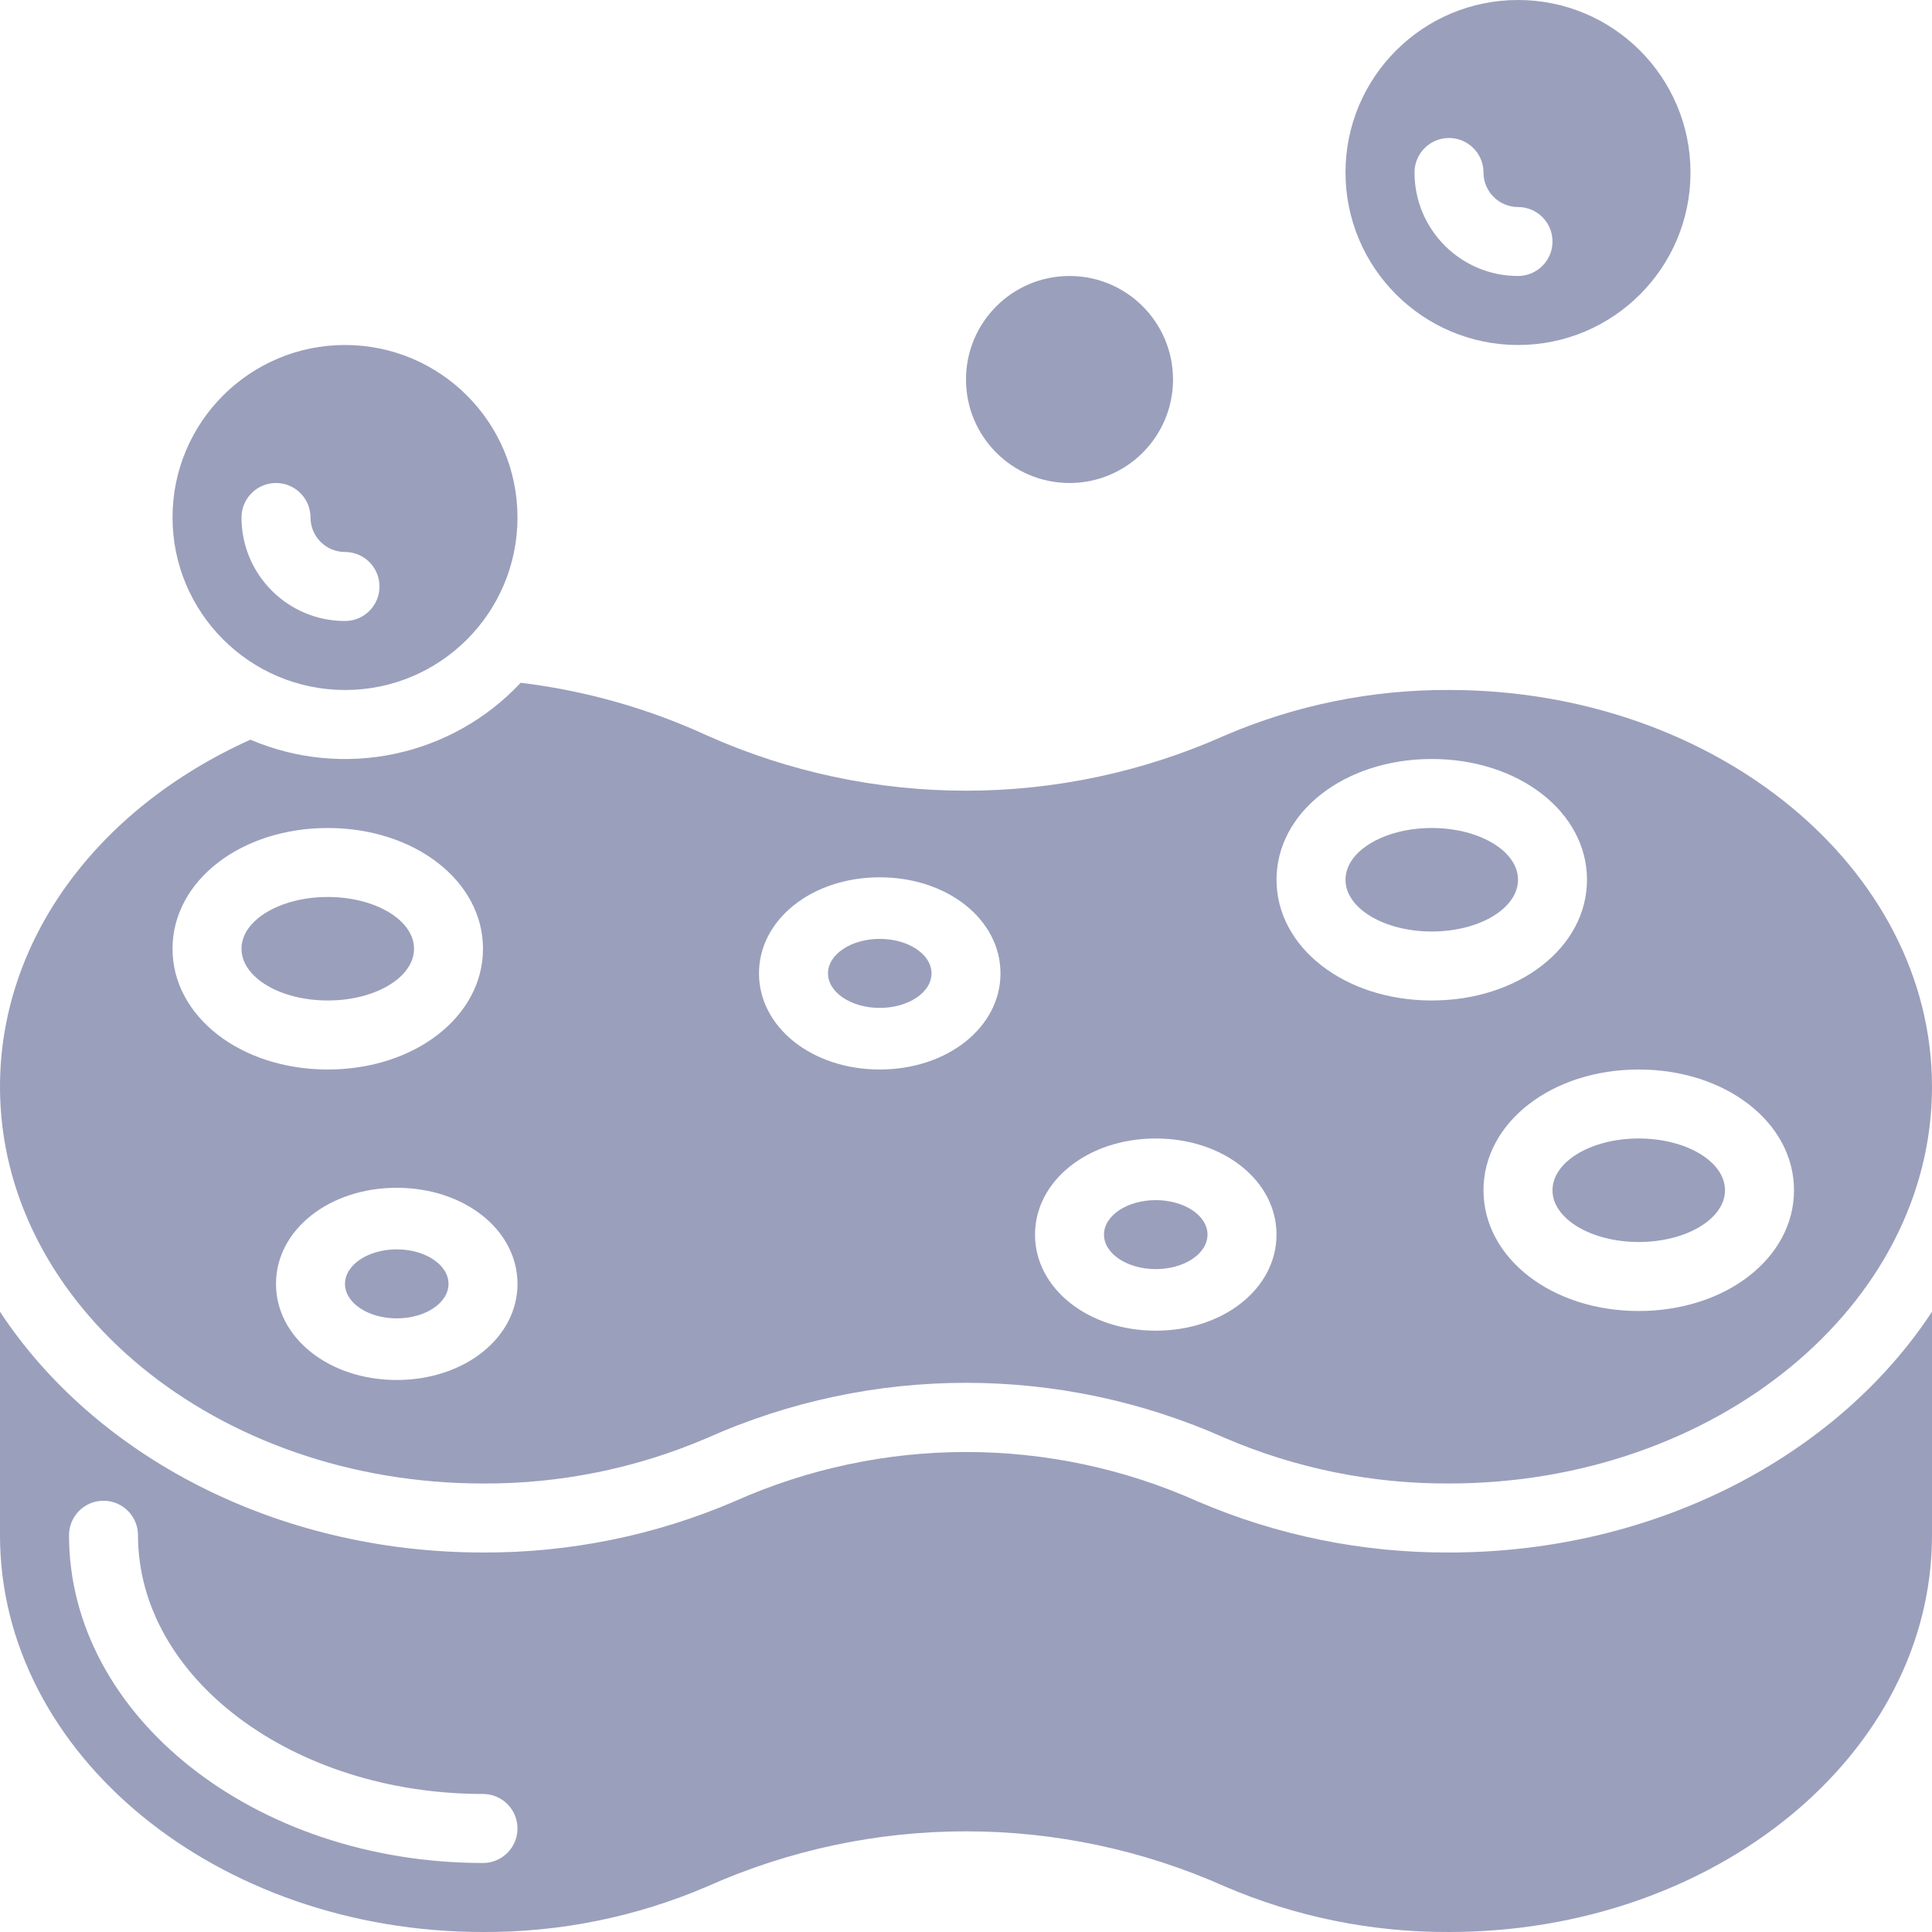
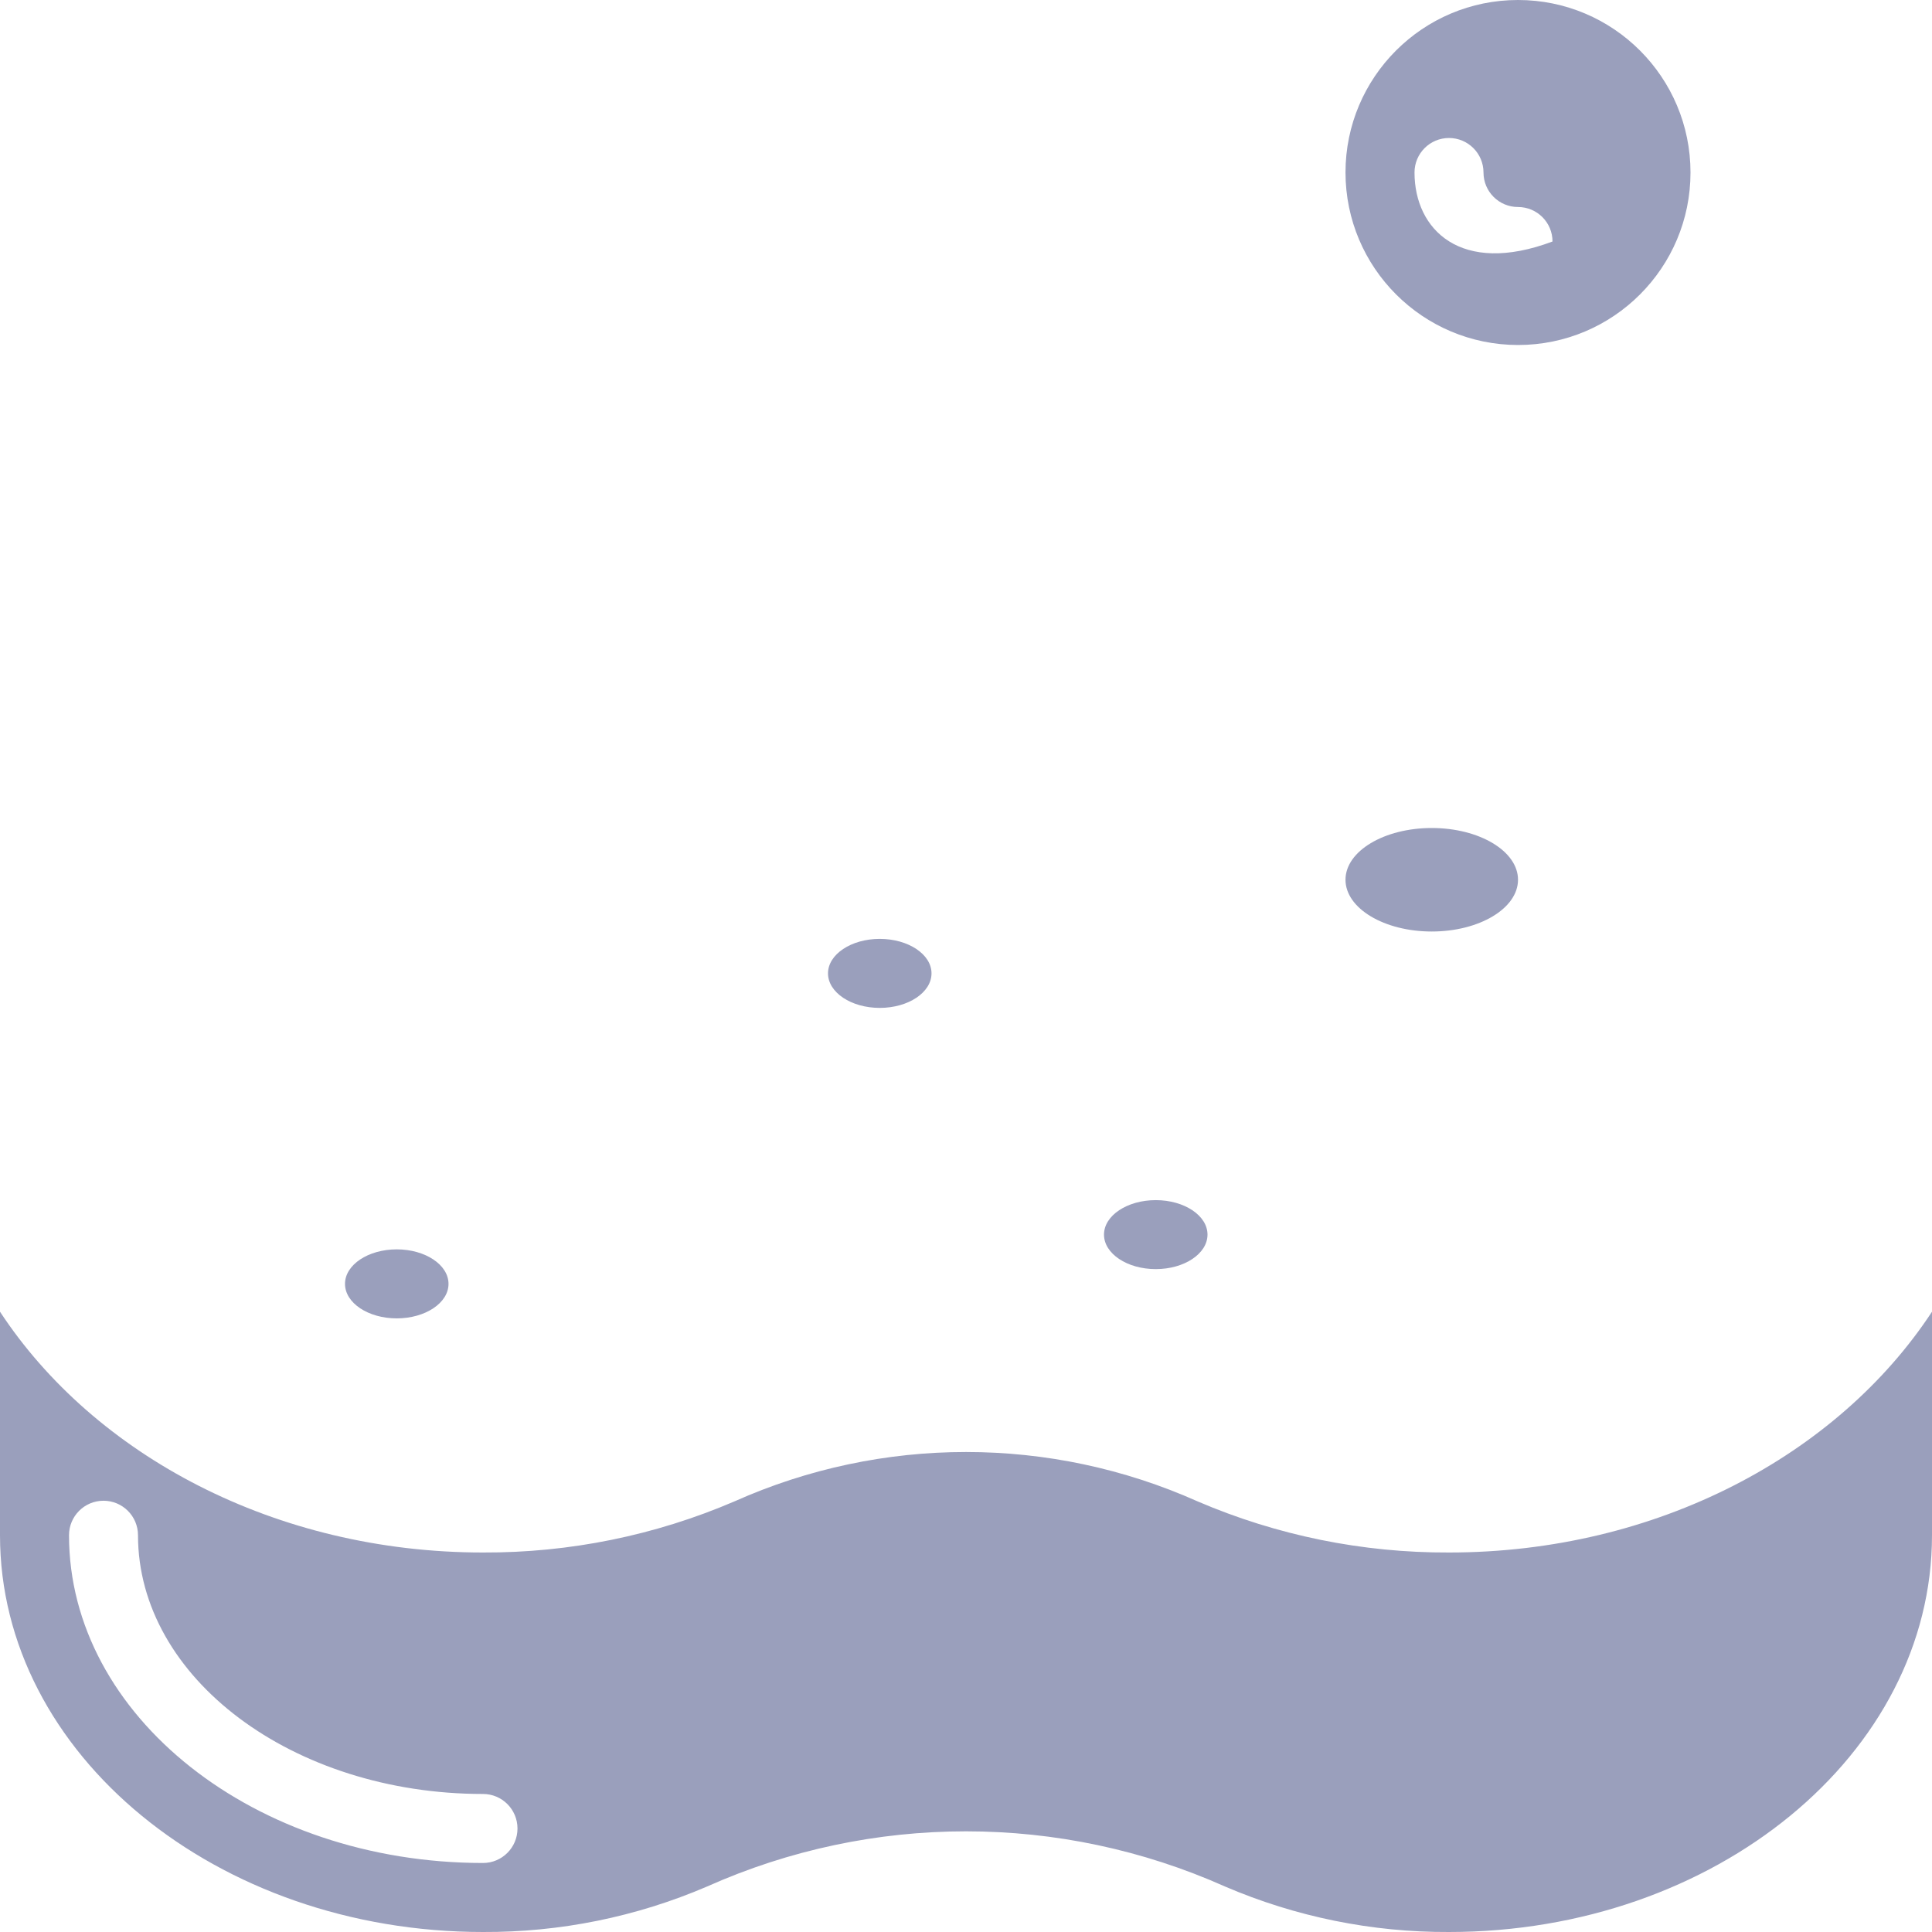
<svg xmlns="http://www.w3.org/2000/svg" width="54" height="54" viewBox="0 0 54 54" fill="none">
-   <path d="M45.803 34.714C47.135 34.714 48.214 34.066 48.214 33.268C48.214 32.469 47.135 31.821 45.803 31.821C44.472 31.821 43.393 32.469 43.393 33.268C43.393 34.066 44.472 34.714 45.803 34.714Z" fill="#9A9FBC" />
  <path d="M40.018 26.036C41.349 26.036 42.429 25.388 42.429 24.589C42.429 23.79 41.349 23.143 40.018 23.143C38.687 23.143 37.607 23.79 37.607 24.589C37.607 25.388 38.687 26.036 40.018 26.036Z" fill="#9A9FBC" />
  <path d="M11.089 36.849C11.888 36.849 12.536 36.417 12.536 35.885C12.536 35.352 11.888 34.92 11.089 34.92C10.29 34.92 9.643 35.352 9.643 35.885C9.643 36.417 10.29 36.849 11.089 36.849Z" fill="#9A9FBC" />
  <path d="M24.589 28.171C25.388 28.171 26.036 27.739 26.036 27.206C26.036 26.674 25.388 26.242 24.589 26.242C23.791 26.242 23.143 26.674 23.143 27.206C23.143 27.739 23.791 28.171 24.589 28.171Z" fill="#9A9FBC" />
-   <path d="M13.5 41.464C15.653 41.475 17.784 41.042 19.762 40.193C24.369 38.136 29.633 38.136 34.24 40.193C36.217 41.042 38.348 41.474 40.5 41.464C47.944 41.464 54 36.489 54 30.375C54 24.26 47.944 19.285 40.5 19.285C38.348 19.275 36.216 19.707 34.238 20.556C29.631 22.615 24.367 22.615 19.76 20.556C18.111 19.798 16.355 19.302 14.553 19.084C12.62 21.15 9.601 21.786 6.999 20.674C2.673 22.625 0 26.306 0 30.375C0 36.489 6.056 41.464 13.5 41.464ZM50.143 33.268C50.143 35.16 48.236 36.643 45.803 36.643C43.371 36.643 41.464 35.16 41.464 33.268C41.464 31.376 43.371 29.893 45.803 29.893C48.236 29.893 50.143 31.376 50.143 33.268ZM40.018 21.214C42.451 21.214 44.357 22.697 44.357 24.589C44.357 26.481 42.451 27.964 40.018 27.964C37.585 27.964 35.679 26.481 35.679 24.589C35.679 22.697 37.585 21.214 40.018 21.214ZM32.304 31.821C34.196 31.821 35.679 33.002 35.679 34.508C35.679 36.014 34.196 37.193 32.304 37.193C30.412 37.193 28.929 36.014 28.929 34.508C28.929 33.002 30.412 31.821 32.304 31.821ZM24.589 24.521C26.481 24.521 27.964 25.7 27.964 27.206C27.964 28.712 26.481 29.893 24.589 29.893C22.697 29.893 21.214 28.712 21.214 27.206C21.214 25.7 22.697 24.521 24.589 24.521ZM14.464 35.885C14.464 37.391 12.981 38.571 11.089 38.571C9.197 38.571 7.714 37.391 7.714 35.885C7.714 34.379 9.197 33.199 11.089 33.199C12.981 33.199 14.464 34.379 14.464 35.885ZM9.161 23.143C11.594 23.143 13.5 24.626 13.5 26.518C13.5 28.41 11.594 29.893 9.161 29.893C6.728 29.893 4.822 28.41 4.822 26.518C4.822 24.626 6.728 23.143 9.161 23.143Z" fill="#9A9FBC" />
  <path d="M32.304 35.472C33.102 35.472 33.75 35.04 33.75 34.508C33.75 33.975 33.102 33.544 32.304 33.544C31.505 33.544 30.857 33.975 30.857 34.508C30.857 35.04 31.505 35.472 32.304 35.472Z" fill="#9A9FBC" />
  <path d="M13.5 54C15.653 54.01 17.784 53.578 19.762 52.729C24.369 50.672 29.633 50.672 34.24 52.729C36.217 53.577 38.348 54.01 40.5 54C47.944 54 54 49.025 54 42.91V36.663C51.367 40.671 46.305 43.393 40.5 43.393C38.084 43.403 35.693 42.917 33.473 41.964C29.354 40.124 24.648 40.124 20.529 41.964C18.309 42.917 15.916 43.403 13.5 43.393C7.695 43.393 2.634 40.671 0 36.663V42.91C0 49.025 6.056 54 13.5 54ZM2.893 41.946C3.425 41.946 3.857 42.378 3.857 42.91C3.857 46.899 8.183 50.142 13.5 50.142C14.033 50.142 14.464 50.574 14.464 51.107C14.464 51.639 14.033 52.071 13.5 52.071C7.119 52.071 1.929 47.961 1.929 42.91C1.929 42.378 2.36 41.946 2.893 41.946Z" fill="#9A9FBC" />
-   <path d="M9.643 19.286C12.306 19.286 14.464 17.127 14.464 14.464C14.464 11.802 12.306 9.643 9.643 9.643C6.98 9.643 4.822 11.802 4.822 14.464C4.825 17.126 6.982 19.282 9.643 19.286ZM7.714 13.5C8.247 13.5 8.679 13.932 8.679 14.464C8.679 14.997 9.11 15.428 9.643 15.428C10.176 15.428 10.607 15.86 10.607 16.393C10.607 16.925 10.176 17.357 9.643 17.357C8.045 17.357 6.75 16.062 6.75 14.464C6.75 13.932 7.182 13.5 7.714 13.5Z" fill="#9A9FBC" />
-   <path d="M9.161 27.964C10.492 27.964 11.572 27.317 11.572 26.518C11.572 25.719 10.492 25.071 9.161 25.071C7.829 25.071 6.75 25.719 6.75 26.518C6.75 27.317 7.829 27.964 9.161 27.964Z" fill="#9A9FBC" />
-   <path d="M29.893 13.5C31.491 13.5 32.786 12.205 32.786 10.607C32.786 9.009 31.491 7.714 29.893 7.714C28.295 7.714 27 9.009 27 10.607C27 12.205 28.295 13.5 29.893 13.5Z" fill="#9A9FBC" />
-   <path d="M42.429 9.643C45.091 9.643 47.25 7.484 47.25 4.822C47.25 2.159 45.091 0 42.429 0C39.766 0 37.607 2.159 37.607 4.821C37.61 7.483 39.767 9.64 42.429 9.643ZM40.5 3.857C41.032 3.857 41.464 4.289 41.464 4.821C41.464 5.354 41.896 5.786 42.429 5.786C42.961 5.786 43.393 6.217 43.393 6.75C43.393 7.283 42.961 7.714 42.429 7.714C40.831 7.714 39.536 6.419 39.536 4.821C39.536 4.289 39.967 3.857 40.5 3.857Z" fill="#9A9FBC" />
+   <path d="M42.429 9.643C45.091 9.643 47.25 7.484 47.25 4.822C47.25 2.159 45.091 0 42.429 0C39.766 0 37.607 2.159 37.607 4.821C37.61 7.483 39.767 9.64 42.429 9.643ZM40.5 3.857C41.032 3.857 41.464 4.289 41.464 4.821C41.464 5.354 41.896 5.786 42.429 5.786C42.961 5.786 43.393 6.217 43.393 6.75C40.831 7.714 39.536 6.419 39.536 4.821C39.536 4.289 39.967 3.857 40.5 3.857Z" fill="#9A9FBC" />
</svg>